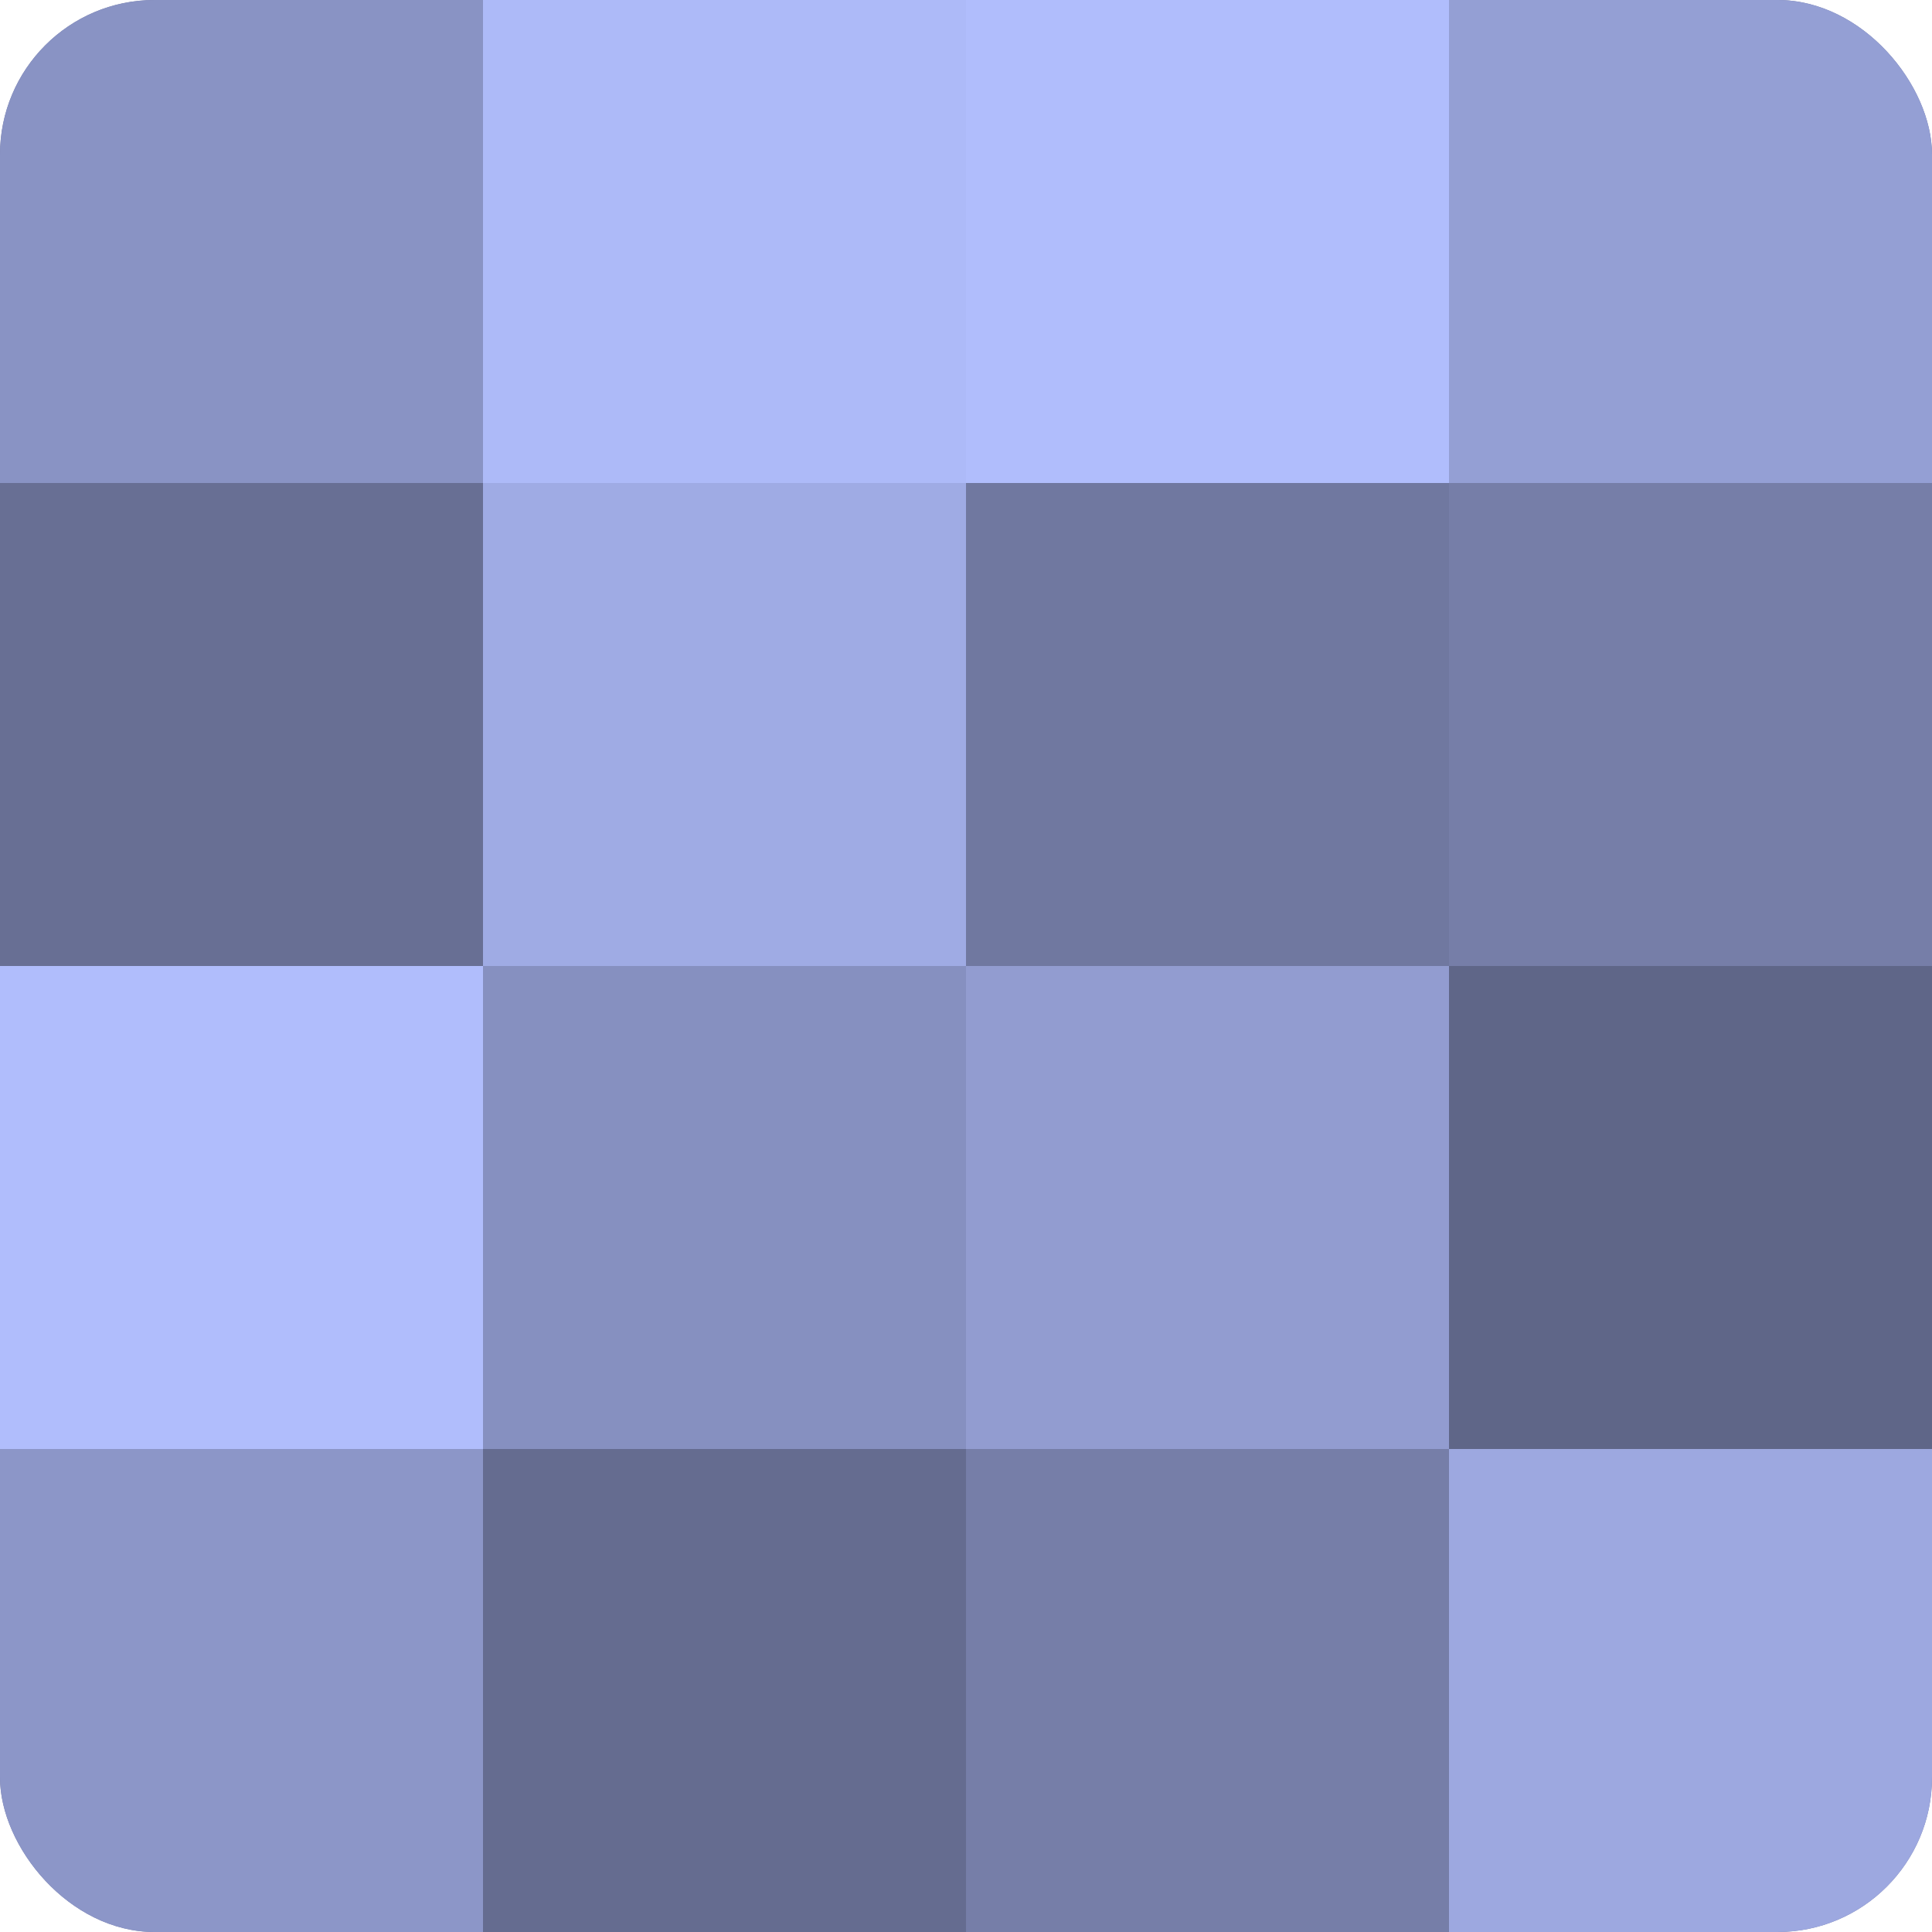
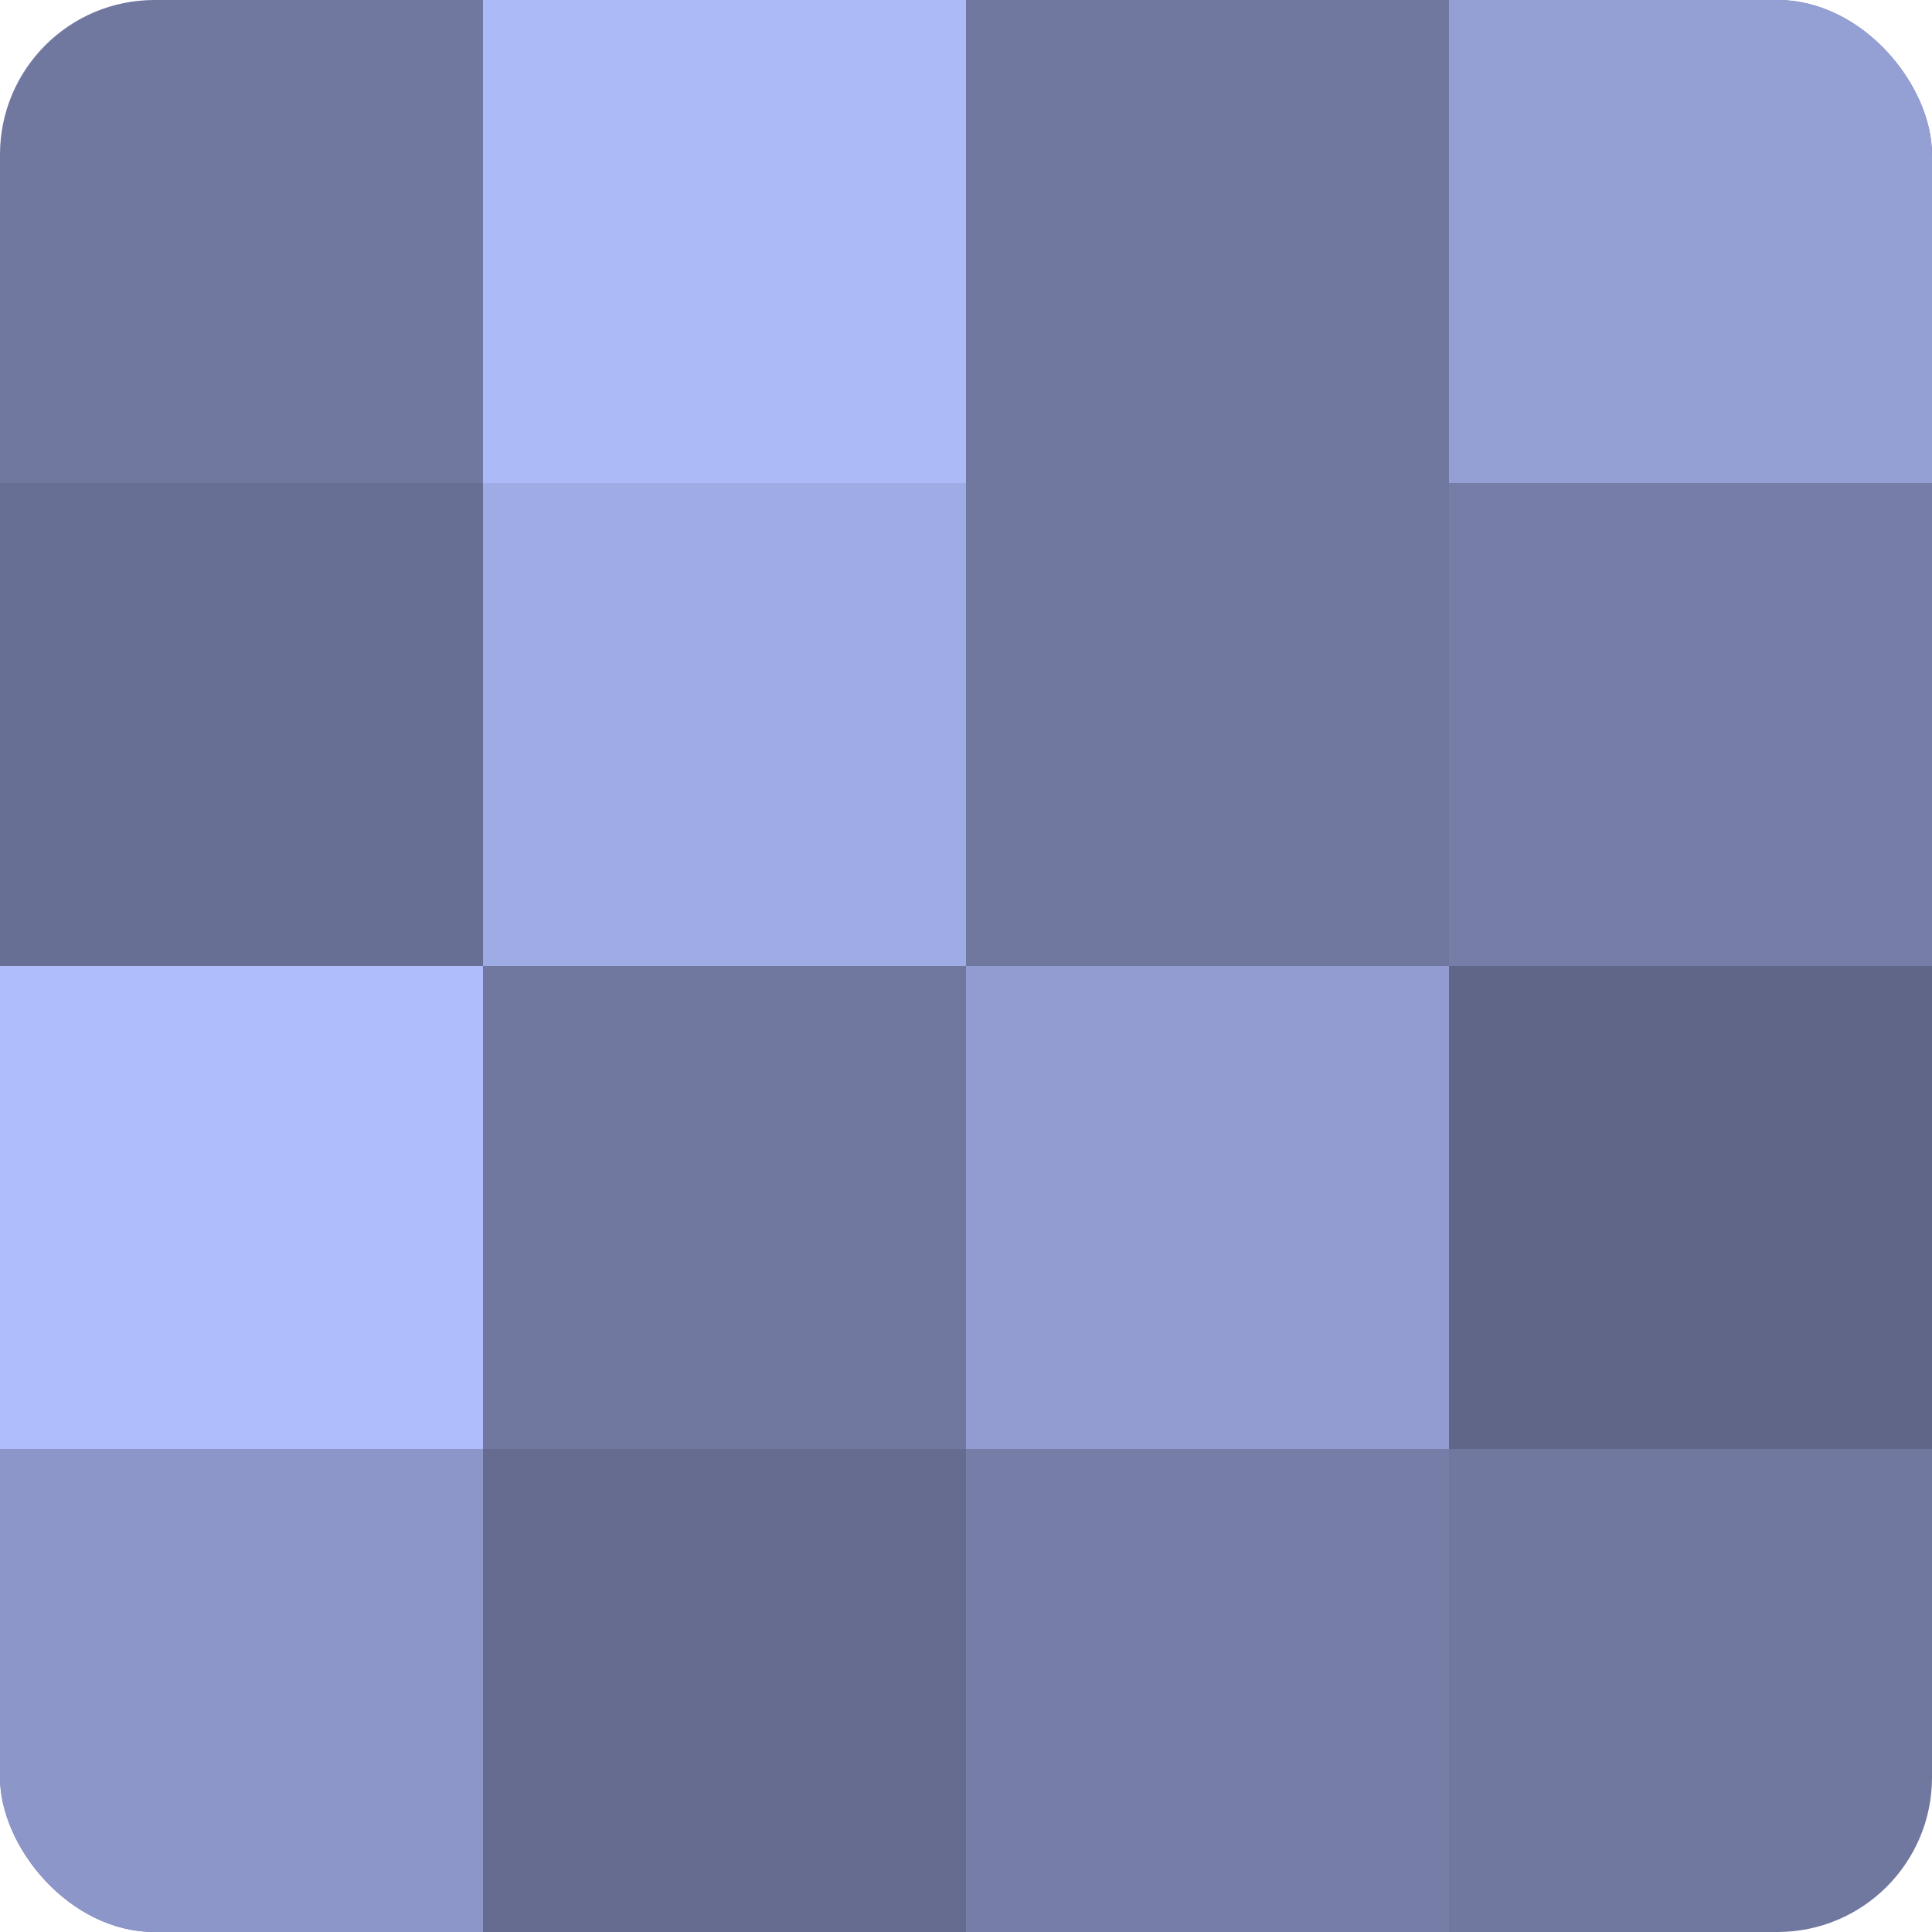
<svg xmlns="http://www.w3.org/2000/svg" width="80" height="80" viewBox="0 0 100 100" preserveAspectRatio="xMidYMid meet">
  <defs>
    <clipPath id="c" width="100" height="100">
      <rect width="100" height="100" rx="8" ry="8" />
    </clipPath>
  </defs>
  <g clip-path="url(#c)">
    <rect width="100" height="100" fill="#7078a0" />
-     <rect width="25" height="25" fill="#8993c4" />
    <rect y="25" width="25" height="25" fill="#686f94" />
    <rect y="50" width="25" height="25" fill="#b0bdfc" />
    <rect y="75" width="25" height="25" fill="#8c96c8" />
    <rect x="25" width="25" height="25" fill="#adbaf8" />
    <rect x="25" y="25" width="25" height="25" fill="#9fabe4" />
-     <rect x="25" y="50" width="25" height="25" fill="#8690c0" />
    <rect x="25" y="75" width="25" height="25" fill="#656c90" />
-     <rect x="50" width="25" height="25" fill="#b0bdfc" />
-     <rect x="50" y="25" width="25" height="25" fill="#7078a0" />
    <rect x="50" y="50" width="25" height="25" fill="#929cd0" />
    <rect x="50" y="75" width="25" height="25" fill="#767ea8" />
    <rect x="75" width="25" height="25" fill="#949fd4" />
    <rect x="75" y="25" width="25" height="25" fill="#767ea8" />
    <rect x="75" y="50" width="25" height="25" fill="#5f6688" />
-     <rect x="75" y="75" width="25" height="25" fill="#9da8e0" />
  </g>
</svg>